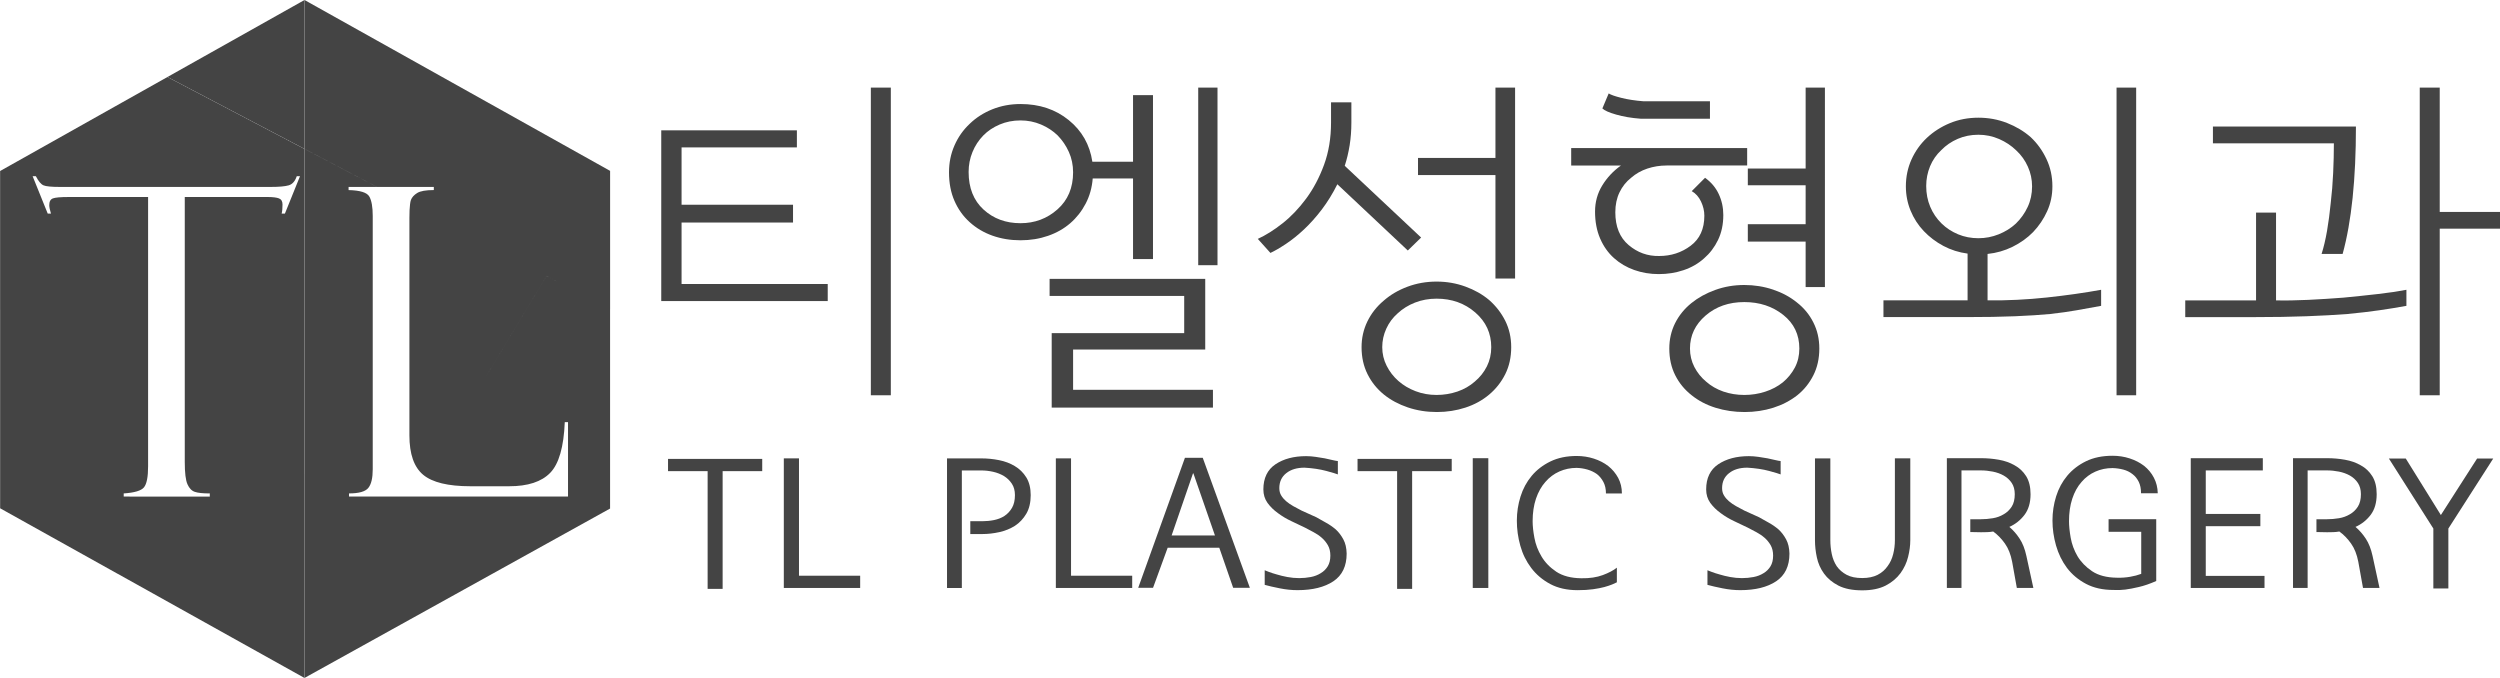
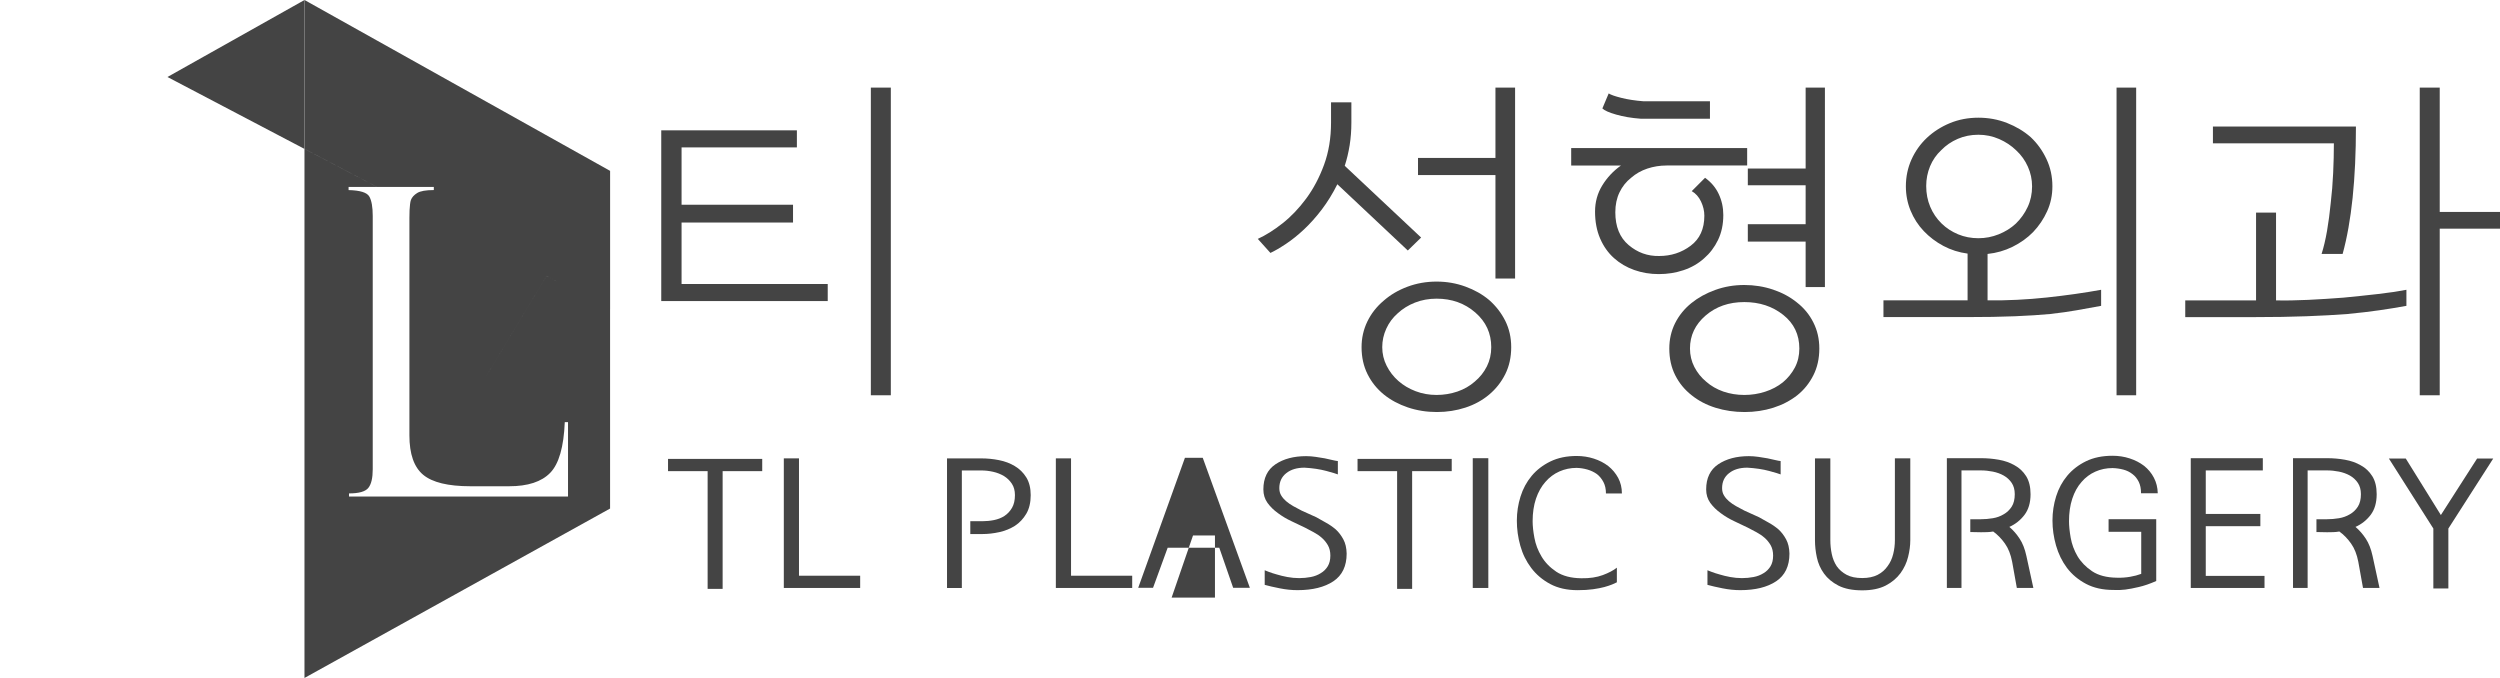
<svg xmlns="http://www.w3.org/2000/svg" version="1.0" id="Layer_1" x="0px" y="0px" width="118px" height="32px" viewBox="0 0 118 32" enable-background="new 0 0 118 32" xml:space="preserve">
  <polygon fill="#444444" points="35.977,22.238 34.108,22.238 34.108,27.795 33.4,27.795 33.4,22.238 31.531,22.238 31.531,21.66   35.977,21.66 " />
  <polygon fill="#444444" points="40.6,27.752 36.996,27.752 36.996,21.635 37.712,21.635 37.712,27.174 40.6,27.174 " />
  <path fill="#444444" d="M48.649,23.369c0,0.351-0.07,0.644-0.208,0.88c-0.139,0.236-0.318,0.426-0.536,0.569  c-0.218,0.138-0.463,0.237-0.735,0.298s-0.54,0.091-0.806,0.091h-0.566v-0.605h0.557c0.189,0,0.377-0.018,0.563-0.055  c0.185-0.038,0.349-0.102,0.491-0.194c0.148-0.098,0.267-0.226,0.359-0.385c0.091-0.158,0.137-0.356,0.137-0.599  c0-0.213-0.049-0.394-0.146-0.539c-0.097-0.147-0.22-0.266-0.368-0.358c-0.153-0.092-0.324-0.16-0.513-0.203  c-0.189-0.043-0.378-0.064-0.567-0.064h-0.912v5.548h-0.7v-6.117h1.621c0.277,0,0.555,0.027,0.832,0.082  c0.278,0.055,0.526,0.148,0.744,0.28c0.225,0.133,0.406,0.311,0.545,0.535C48.579,22.757,48.649,23.035,48.649,23.369" />
  <polygon fill="#444444" points="53.44,27.752 49.836,27.752 49.836,21.635 50.553,21.635 50.553,27.174 53.44,27.174 " />
-   <path fill="#444444" d="M58.993,27.743h-0.788l-0.655-1.89h-2.436l-0.69,1.89h-0.7l2.205-6.135h0.841L58.993,27.743z M57.346,25.275  l-1.018-2.933H56.31l-1.01,2.933H57.346z" />
+   <path fill="#444444" d="M58.993,27.743h-0.788l-0.655-1.89h-2.436l-0.69,1.89h-0.7l2.205-6.135h0.841L58.993,27.743z M57.346,25.275  H56.31l-1.01,2.933H57.346z" />
  <path fill="#444444" d="M63.562,26.13c0,0.592-0.21,1.028-0.628,1.307c-0.42,0.279-0.982,0.418-1.691,0.418  c-0.272,0-0.55-0.028-0.837-0.086c-0.286-0.057-0.524-0.111-0.712-0.164v-0.689c0.028,0.012,0.095,0.038,0.198,0.078  s0.229,0.08,0.376,0.121c0.148,0.045,0.313,0.086,0.496,0.12c0.184,0.034,0.369,0.052,0.558,0.052c0.189,0,0.373-0.018,0.55-0.052  s0.333-0.096,0.469-0.182c0.136-0.08,0.245-0.188,0.328-0.324c0.082-0.134,0.124-0.303,0.124-0.504c0-0.189-0.039-0.352-0.115-0.487  c-0.077-0.135-0.172-0.251-0.284-0.35c-0.117-0.104-0.246-0.192-0.39-0.268c-0.141-0.074-0.277-0.146-0.407-0.215  c-0.194-0.093-0.407-0.193-0.638-0.304c-0.23-0.107-0.442-0.234-0.637-0.379c-0.201-0.144-0.366-0.306-0.496-0.486  c-0.13-0.183-0.195-0.394-0.195-0.635c0-0.534,0.191-0.931,0.572-1.187c0.38-0.255,0.863-0.384,1.447-0.384  c0.147,0,0.297,0.012,0.447,0.034c0.15,0.023,0.293,0.047,0.43,0.069c0.136,0.029,0.259,0.056,0.366,0.082  c0.11,0.026,0.194,0.042,0.254,0.047v0.63c-0.065-0.028-0.247-0.083-0.546-0.164c-0.298-0.08-0.642-0.132-1.03-0.154  c-0.354,0-0.642,0.086-0.859,0.259c-0.218,0.172-0.328,0.408-0.328,0.707c0,0.133,0.029,0.247,0.089,0.345  c0.059,0.099,0.136,0.188,0.23,0.269c0.1,0.086,0.214,0.165,0.34,0.236c0.128,0.072,0.259,0.143,0.395,0.211l0.691,0.312  c0.135,0.081,0.286,0.165,0.451,0.254c0.165,0.09,0.322,0.198,0.47,0.324c0.143,0.132,0.261,0.289,0.358,0.471  C63.505,25.642,63.556,25.865,63.562,26.13" />
  <polygon fill="#444444" points="68.521,22.238 66.653,22.238 66.653,27.795 65.944,27.795 65.944,22.238 64.076,22.238   64.076,21.66 68.521,21.66 " />
  <rect x="69.514" y="21.627" fill="#444444" width="0.735" height="6.125" />
  <path fill="#444444" d="M76.554,23.291h-0.753c0-0.207-0.039-0.387-0.119-0.539s-0.182-0.278-0.307-0.375  c-0.129-0.092-0.276-0.163-0.441-0.212c-0.166-0.048-0.337-0.076-0.515-0.081c-0.288,0-0.561,0.056-0.814,0.168  s-0.476,0.277-0.664,0.496c-0.189,0.213-0.336,0.476-0.443,0.789c-0.105,0.313-0.158,0.669-0.158,1.064  c0,0.22,0.027,0.481,0.084,0.785c0.056,0.307,0.167,0.597,0.331,0.872c0.165,0.282,0.398,0.524,0.7,0.726  c0.302,0.2,0.696,0.305,1.187,0.31c0.39,0.006,0.726-0.044,1.01-0.15c0.283-0.106,0.505-0.223,0.664-0.35v0.691  c-0.053,0.027-0.128,0.063-0.226,0.103s-0.221,0.08-0.367,0.121c-0.148,0.04-0.325,0.074-0.532,0.103  c-0.206,0.029-0.449,0.044-0.725,0.044c-0.504,0-0.935-0.098-1.293-0.289c-0.36-0.192-0.659-0.444-0.896-0.756  c-0.236-0.31-0.409-0.66-0.518-1.052c-0.11-0.392-0.164-0.785-0.164-1.182c0-0.393,0.058-0.771,0.173-1.139  c0.115-0.368,0.29-0.693,0.526-0.976s0.531-0.509,0.886-0.682c0.354-0.172,0.767-0.258,1.239-0.258c0.283,0,0.555,0.042,0.811,0.125  c0.257,0.083,0.482,0.199,0.678,0.349c0.195,0.155,0.352,0.343,0.47,0.561C76.494,22.777,76.554,23.021,76.554,23.291" />
  <path fill="#444444" d="M84.462,26.13c0,0.592-0.21,1.028-0.629,1.307c-0.419,0.279-0.983,0.418-1.691,0.418  c-0.271,0-0.55-0.028-0.837-0.086c-0.287-0.057-0.523-0.111-0.713-0.164v-0.689c0.029,0.012,0.096,0.038,0.2,0.078  c0.102,0.04,0.228,0.08,0.376,0.121c0.146,0.045,0.313,0.086,0.496,0.12c0.183,0.034,0.368,0.052,0.557,0.052  c0.19,0,0.372-0.018,0.55-0.052s0.334-0.096,0.47-0.182c0.136-0.08,0.243-0.188,0.327-0.324c0.082-0.134,0.123-0.303,0.123-0.504  c0-0.189-0.038-0.352-0.113-0.487c-0.078-0.135-0.172-0.251-0.284-0.35c-0.118-0.104-0.248-0.192-0.39-0.268  c-0.143-0.074-0.277-0.146-0.408-0.215c-0.194-0.093-0.407-0.193-0.638-0.304c-0.229-0.107-0.442-0.234-0.637-0.379  c-0.201-0.144-0.366-0.306-0.496-0.486c-0.13-0.183-0.194-0.394-0.194-0.635c0-0.534,0.19-0.931,0.57-1.187  c0.381-0.255,0.864-0.384,1.448-0.384c0.146,0,0.297,0.012,0.447,0.034c0.15,0.023,0.294,0.047,0.43,0.069  c0.135,0.029,0.258,0.056,0.368,0.082c0.108,0.026,0.192,0.042,0.252,0.047v0.63c-0.066-0.028-0.247-0.083-0.545-0.164  c-0.298-0.08-0.643-0.132-1.032-0.154c-0.354,0-0.64,0.086-0.858,0.259c-0.219,0.172-0.328,0.408-0.328,0.707  c0,0.133,0.029,0.247,0.09,0.345c0.058,0.099,0.135,0.188,0.229,0.269c0.101,0.086,0.214,0.165,0.341,0.236  c0.126,0.072,0.259,0.143,0.394,0.211l0.69,0.312c0.137,0.081,0.287,0.165,0.452,0.254c0.166,0.09,0.322,0.198,0.47,0.324  c0.142,0.132,0.261,0.289,0.358,0.471C84.403,25.642,84.456,25.865,84.462,26.13" />
  <path fill="#444444" d="M90.165,25.509c0,0.242-0.034,0.5-0.103,0.776c-0.067,0.276-0.187,0.531-0.358,0.768  c-0.172,0.235-0.403,0.431-0.695,0.583c-0.292,0.151-0.662,0.228-1.111,0.228c-0.461,0-0.835-0.075-1.125-0.224  c-0.289-0.149-0.516-0.339-0.682-0.57c-0.165-0.229-0.277-0.483-0.336-0.763c-0.06-0.279-0.088-0.545-0.088-0.798v-3.874h0.725  v3.856c0,0.225,0.022,0.443,0.067,0.656c0.044,0.213,0.122,0.405,0.234,0.577c0.117,0.167,0.273,0.302,0.466,0.406  c0.19,0.103,0.438,0.154,0.738,0.154c0.284,0,0.524-0.05,0.723-0.149c0.197-0.102,0.354-0.238,0.474-0.411  c0.124-0.166,0.212-0.357,0.265-0.573c0.055-0.216,0.08-0.436,0.08-0.66v-3.856h0.727V25.509z" />
  <path fill="#444444" d="M95.975,27.752h-0.78l-0.221-1.234c-0.065-0.345-0.179-0.633-0.341-0.862  c-0.162-0.23-0.348-0.42-0.554-0.569c-0.095,0.017-0.19,0.028-0.288,0.03c-0.098,0.003-0.192,0.005-0.287,0.005l-0.506-0.01v-0.604  h0.496c0.189,0,0.378-0.016,0.567-0.048c0.189-0.031,0.36-0.093,0.513-0.186c0.154-0.086,0.279-0.206,0.377-0.357  c0.098-0.152,0.146-0.351,0.146-0.591c0-0.213-0.049-0.392-0.146-0.535c-0.098-0.145-0.223-0.259-0.377-0.346  c-0.152-0.086-0.323-0.147-0.513-0.185c-0.189-0.038-0.378-0.057-0.567-0.057h-0.912v5.548h-0.69v-6.125h1.612  c0.276,0,0.556,0.023,0.837,0.073c0.279,0.049,0.529,0.136,0.748,0.263c0.224,0.121,0.405,0.292,0.545,0.513  c0.138,0.223,0.208,0.505,0.208,0.851c0,0.402-0.097,0.729-0.288,0.979c-0.192,0.251-0.431,0.439-0.713,0.565  c0.183,0.155,0.346,0.341,0.486,0.557c0.143,0.215,0.248,0.487,0.319,0.815L95.975,27.752z" />
  <path fill="#444444" d="M101.846,23.282h-0.789c0-0.213-0.036-0.394-0.11-0.543s-0.172-0.271-0.296-0.363  c-0.124-0.098-0.268-0.168-0.43-0.211s-0.332-0.067-0.509-0.072c-0.29,0-0.561,0.056-0.811,0.168  c-0.252,0.111-0.469,0.274-0.65,0.486c-0.19,0.213-0.336,0.477-0.439,0.79c-0.103,0.313-0.155,0.668-0.155,1.065  c0,0.219,0.027,0.479,0.08,0.781c0.053,0.302,0.16,0.591,0.319,0.866c0.165,0.276,0.395,0.515,0.69,0.712  c0.295,0.198,0.688,0.302,1.178,0.307c0.213,0.006,0.418-0.009,0.615-0.043c0.198-0.034,0.373-0.08,0.527-0.139v-1.984h-1.541  v-0.595h2.249v2.917c-0.301,0.132-0.575,0.227-0.824,0.283c-0.247,0.058-0.46,0.099-0.637,0.121  c-0.177,0.023-0.363,0.029-0.558,0.018c-0.502,0-0.935-0.097-1.297-0.289c-0.363-0.192-0.663-0.444-0.899-0.755  c-0.23-0.311-0.402-0.661-0.514-1.053c-0.112-0.391-0.168-0.785-0.168-1.182c0-0.391,0.058-0.771,0.172-1.139  c0.115-0.368,0.291-0.693,0.527-0.976c0.236-0.281,0.531-0.509,0.886-0.682c0.354-0.172,0.771-0.258,1.249-0.258  c0.282,0,0.554,0.041,0.81,0.125c0.257,0.083,0.483,0.2,0.678,0.349c0.195,0.155,0.351,0.343,0.465,0.562  C101.779,22.769,101.84,23.013,101.846,23.282" />
  <polygon fill="#444444" points="106.885,27.752 103.404,27.752 103.404,21.627 106.805,21.627 106.805,22.204 104.112,22.204   104.112,24.258 106.689,24.258 106.689,24.836 104.112,24.836 104.112,27.182 106.885,27.182 " />
  <path fill="#444444" d="M112.313,27.752h-0.779l-0.222-1.234c-0.065-0.345-0.179-0.633-0.341-0.862  c-0.162-0.23-0.347-0.42-0.554-0.569c-0.095,0.017-0.189,0.028-0.288,0.03c-0.097,0.003-0.192,0.005-0.288,0.005l-0.505-0.01v-0.604  h0.496c0.189,0,0.378-0.016,0.567-0.048c0.188-0.031,0.359-0.093,0.514-0.186c0.153-0.086,0.279-0.206,0.376-0.357  c0.098-0.152,0.146-0.351,0.146-0.591c0-0.213-0.049-0.392-0.146-0.535c-0.097-0.145-0.223-0.259-0.376-0.346  c-0.154-0.086-0.325-0.147-0.514-0.185c-0.189-0.038-0.378-0.057-0.567-0.057h-0.912v5.548h-0.69v-6.125h1.611  c0.278,0,0.558,0.023,0.837,0.073c0.28,0.049,0.53,0.136,0.748,0.263c0.226,0.121,0.406,0.292,0.545,0.513  c0.14,0.223,0.208,0.505,0.208,0.851c0,0.402-0.096,0.729-0.286,0.979c-0.192,0.251-0.431,0.439-0.715,0.565  c0.185,0.155,0.346,0.341,0.488,0.557c0.141,0.215,0.248,0.487,0.319,0.815L112.313,27.752z" />
  <polygon fill="#444444" points="117.68,21.644 115.563,24.947 115.563,27.777 114.854,27.777 114.854,24.947 112.756,21.644   113.553,21.644 115.209,24.31 116.918,21.644 " />
  <path fill="#444444" d="M39.069,14.21h-7.858V6.151h6.402v0.806H32.17v2.708h5.261v0.837H32.17v2.902h6.899V14.21z M42.047,18.658  h-0.943V4.136h0.943V18.658z" />
-   <path fill="#444444" d="M54.421,12.227h-0.942V8.423h-1.903c-0.033,0.431-0.144,0.825-0.331,1.185  c-0.188,0.36-0.43,0.669-0.728,0.927c-0.298,0.258-0.648,0.457-1.05,0.596c-0.403,0.14-0.836,0.21-1.299,0.21  c-0.474,0-0.916-0.073-1.324-0.218c-0.408-0.145-0.766-0.357-1.075-0.637c-0.309-0.278-0.549-0.615-0.719-1.007  c-0.172-0.392-0.257-0.84-0.257-1.346c0-0.451,0.085-0.873,0.257-1.265c0.17-0.392,0.41-0.733,0.719-1.024  c0.298-0.289,0.653-0.517,1.067-0.685c0.414-0.166,0.858-0.249,1.332-0.249c0.893,0,1.652,0.252,2.275,0.758  c0.623,0.504,0.995,1.16,1.116,1.965h1.92V4.491h0.942V12.227z M50.65,8.133c0-0.343-0.066-0.663-0.199-0.959  c-0.132-0.295-0.309-0.555-0.53-0.782c-0.22-0.214-0.482-0.386-0.785-0.515c-0.304-0.129-0.627-0.193-0.968-0.193  c-0.353,0-0.681,0.064-0.984,0.193c-0.304,0.129-0.56,0.301-0.77,0.515c-0.221,0.227-0.392,0.487-0.512,0.782  c-0.122,0.296-0.183,0.61-0.183,0.943c0,0.753,0.235,1.344,0.703,1.773c0.469,0.43,1.051,0.645,1.746,0.645  c0.672,0,1.255-0.217,1.745-0.653C50.404,9.447,50.65,8.864,50.65,8.133 M57.251,19.238H49.64v-3.513h6.254v-1.757h-6.353v-0.806  h7.346v3.337H50.65V18.4h6.601V19.238z M57.466,12.517h-0.91V4.136h0.91V12.517z" />
  <path fill="#444444" d="M67.077,11.212l-0.628,0.612l-3.326-3.127c-0.22,0.441-0.466,0.838-0.735,1.193  c-0.271,0.355-0.549,0.666-0.835,0.935c-0.287,0.269-0.571,0.497-0.853,0.685s-0.526,0.33-0.736,0.428l-0.596-0.662  c0.375-0.172,0.764-0.416,1.166-0.733c0.403-0.317,0.775-0.707,1.117-1.169s0.623-0.993,0.844-1.595  c0.221-0.602,0.33-1.268,0.33-1.999V4.829h0.96V5.78c0,0.376-0.027,0.736-0.082,1.08c-0.056,0.344-0.133,0.666-0.231,0.967  L67.077,11.212z M71.329,16.386c0,0.472-0.093,0.896-0.28,1.273c-0.188,0.376-0.442,0.698-0.762,0.967s-0.692,0.473-1.117,0.612  c-0.425,0.139-0.873,0.21-1.348,0.21c-0.486,0-0.943-0.073-1.373-0.218c-0.43-0.146-0.806-0.347-1.125-0.604  c-0.331-0.269-0.59-0.591-0.777-0.967c-0.188-0.377-0.281-0.801-0.281-1.273c0-0.43,0.091-0.833,0.272-1.209  c0.183-0.376,0.438-0.704,0.77-0.983c0.319-0.28,0.694-0.5,1.125-0.661c0.43-0.161,0.888-0.242,1.373-0.242  c0.475,0,0.927,0.078,1.356,0.234c0.431,0.156,0.806,0.368,1.125,0.636c0.319,0.28,0.573,0.607,0.762,0.983  C71.236,15.521,71.329,15.934,71.329,16.386 M70.387,16.386c0-0.656-0.251-1.201-0.753-1.636c-0.501-0.436-1.111-0.653-1.828-0.653  c-0.363,0-0.703,0.062-1.018,0.185c-0.314,0.124-0.587,0.293-0.818,0.508c-0.232,0.204-0.411,0.446-0.538,0.725  s-0.19,0.57-0.19,0.871c0,0.311,0.069,0.604,0.207,0.877c0.137,0.274,0.322,0.514,0.554,0.718c0.232,0.204,0.501,0.365,0.812,0.483  c0.308,0.118,0.639,0.178,0.992,0.178c0.342,0,0.67-0.055,0.984-0.161c0.314-0.108,0.587-0.265,0.818-0.469  c0.243-0.203,0.433-0.442,0.571-0.717C70.317,17.022,70.387,16.719,70.387,16.386 M71.512,13.146h-0.927V8.262H66.93V7.456h3.655  v-3.32h0.927V13.146z" />
  <path fill="#444444" d="M78.659,7.812c-0.31,0-0.61,0.048-0.902,0.144c-0.293,0.098-0.549,0.243-0.769,0.436  c-0.232,0.183-0.414,0.411-0.546,0.685c-0.133,0.274-0.199,0.588-0.199,0.943c0,0.677,0.21,1.193,0.629,1.547  c0.419,0.355,0.898,0.527,1.438,0.516c0.563,0,1.059-0.161,1.489-0.484c0.431-0.322,0.646-0.795,0.646-1.418  c0-0.225-0.053-0.449-0.157-0.669c-0.105-0.22-0.251-0.384-0.438-0.491l0.628-0.629c0.287,0.204,0.502,0.459,0.646,0.766  c0.144,0.306,0.216,0.636,0.216,0.991c0,0.44-0.083,0.833-0.249,1.177c-0.165,0.343-0.386,0.633-0.661,0.87  c-0.275,0.247-0.599,0.433-0.968,0.556c-0.37,0.124-0.759,0.185-1.167,0.185s-0.793-0.064-1.158-0.193  c-0.364-0.129-0.683-0.317-0.959-0.564c-0.275-0.247-0.494-0.556-0.654-0.927c-0.159-0.371-0.238-0.793-0.238-1.265  c0-0.452,0.112-0.862,0.339-1.233c0.226-0.371,0.521-0.686,0.884-0.943h-2.349V6.989h8.306v0.822H78.659z M80.71,4.781v0.822h-3.276  c-0.431-0.032-0.813-0.097-1.149-0.194c-0.337-0.096-0.555-0.193-0.653-0.29l0.298-0.709c0.1,0.064,0.298,0.135,0.597,0.209  c0.297,0.076,0.649,0.13,1.057,0.162H80.71z M85.872,16.45c0,0.472-0.094,0.895-0.282,1.265c-0.187,0.37-0.439,0.686-0.761,0.943  c-0.33,0.257-0.708,0.454-1.132,0.588c-0.427,0.134-0.875,0.202-1.35,0.202c-0.485,0-0.942-0.068-1.374-0.202  c-0.43-0.134-0.805-0.331-1.124-0.588c-0.331-0.258-0.59-0.573-0.777-0.943s-0.281-0.792-0.281-1.265  c0-0.43,0.091-0.828,0.272-1.193c0.183-0.365,0.438-0.682,0.77-0.95c0.32-0.259,0.695-0.465,1.125-0.621  c0.431-0.156,0.887-0.234,1.374-0.234c0.473,0,0.925,0.073,1.355,0.217c0.431,0.145,0.806,0.347,1.124,0.605  c0.332,0.258,0.592,0.572,0.778,0.943C85.778,15.587,85.872,15.999,85.872,16.45 M84.929,16.45c0-0.656-0.254-1.185-0.761-1.588  c-0.508-0.403-1.12-0.604-1.836-0.604c-0.729,0-1.338,0.212-1.829,0.637c-0.491,0.424-0.736,0.942-0.736,1.555  c0,0.312,0.069,0.603,0.206,0.87c0.139,0.269,0.324,0.5,0.556,0.693c0.23,0.204,0.502,0.359,0.811,0.468  c0.308,0.106,0.64,0.161,0.993,0.161c0.341,0,0.669-0.052,0.983-0.154c0.314-0.101,0.594-0.249,0.836-0.443  c0.23-0.192,0.42-0.424,0.563-0.692S84.929,16.783,84.929,16.45 M86.136,13.549h-0.91v-2.144h-2.729v-0.822h2.729V8.745h-2.729  v-0.79h2.729V4.136h0.91V13.549z" />
  <path fill="#444444" d="M99.173,14.436c-0.408,0.075-0.794,0.144-1.157,0.209c-0.364,0.064-0.783,0.124-1.258,0.177  c-0.463,0.043-1.013,0.078-1.646,0.105c-0.636,0.027-1.415,0.04-2.341,0.04h-3.872v-0.79h3.971V11.97  c-0.408-0.054-0.789-0.175-1.143-0.363c-0.353-0.188-0.66-0.422-0.926-0.701c-0.265-0.28-0.471-0.599-0.62-0.96  c-0.148-0.359-0.224-0.743-0.224-1.152c0-0.451,0.089-0.873,0.265-1.266c0.177-0.391,0.419-0.732,0.728-1.023  c0.309-0.289,0.67-0.521,1.085-0.693c0.413-0.171,0.862-0.257,1.347-0.257c0.476,0,0.924,0.083,1.35,0.249  c0.424,0.167,0.797,0.39,1.116,0.669c0.31,0.291,0.557,0.634,0.744,1.032c0.188,0.397,0.281,0.827,0.281,1.289  c0,0.419-0.082,0.812-0.248,1.177c-0.165,0.365-0.386,0.693-0.662,0.983c-0.274,0.28-0.598,0.51-0.967,0.693  c-0.371,0.183-0.764,0.296-1.183,0.339v1.096v1.095c0.926,0.011,1.86-0.035,2.805-0.136c0.941-0.102,1.794-0.224,2.555-0.363V14.436  z M95.914,8.794c0-0.322-0.066-0.631-0.198-0.926c-0.132-0.296-0.314-0.551-0.547-0.766c-0.23-0.226-0.502-0.406-0.81-0.54  c-0.31-0.134-0.635-0.202-0.978-0.202c-0.352,0-0.677,0.065-0.975,0.194c-0.298,0.129-0.559,0.306-0.778,0.532  c-0.231,0.215-0.408,0.47-0.53,0.765c-0.121,0.296-0.181,0.605-0.181,0.927c0,0.355,0.063,0.683,0.19,0.983  c0.127,0.301,0.306,0.564,0.538,0.79c0.22,0.215,0.479,0.384,0.776,0.508s0.618,0.185,0.959,0.185c0.332,0,0.651-0.061,0.96-0.185  c0.31-0.124,0.58-0.293,0.811-0.508c0.231-0.226,0.418-0.486,0.555-0.782C95.845,9.474,95.914,9.149,95.914,8.794 M100.827,18.658  h-0.926V4.136h0.926V18.658z" />
  <path fill="#444444" d="M113.583,14.436c-0.408,0.075-0.836,0.145-1.282,0.209c-0.445,0.064-0.952,0.124-1.514,0.177  c-0.563,0.043-1.203,0.078-1.919,0.105c-0.717,0.027-1.544,0.041-2.482,0.041h-3.242v-0.79h3.342v-4.142h0.943v4.142  c0.451,0.011,0.957,0.002,1.514-0.024c0.557-0.027,1.11-0.062,1.664-0.105c0.561-0.054,1.101-0.11,1.62-0.17  c0.518-0.059,0.97-0.126,1.356-0.201V14.436z M111.2,5.974c0,1.236-0.052,2.356-0.156,3.36c-0.105,1.005-0.262,1.889-0.472,2.652  h-0.993c0.099-0.312,0.185-0.675,0.257-1.088c0.071-0.414,0.129-0.852,0.174-1.314c0.055-0.462,0.093-0.934,0.115-1.418  c0.022-0.484,0.034-0.951,0.034-1.402h-5.709v-0.79H111.2z M118,10.792h-2.845v7.865h-0.943V4.136h0.943v5.867H118V10.792z" />
  <polygon fill="#444444" points="14.398,31.999 14.398,31.999 14.398,31.998 " />
  <path fill="#444444" d="M14.397,31.999h0.001H14.397z" />
  <path fill="#444444" d="M14.398,31.999L14.398,31.999z" />
  <polygon fill="#444444" points="14.371,22.354 14.371,22.352 14.369,22.353 " />
  <polygon fill="#444444" points="14.371,7.014 14.357,7.021 14.371,7.028 " />
  <g>
-     <path fill="#444444" d="M7.904,3.634L0.005,8.072v0.023v6.499h0h0l0,0v0L0,14.597L0.006,14.6v0l0,0v3.122v6.269l5.546,3.092   l0.001-0.001l8.817,4.917v-0.001v-9.645l-0.002-0.001h0h0.001v-0.001V7.029V7.021h-0.014L7.904,3.634z M8.797,25.342l1.189-0.639h0   L8.797,25.342z M13.447,10.083h-0.153c0.027-0.106,0.041-0.248,0.041-0.426c0-0.153-0.056-0.25-0.168-0.293   c-0.112-0.043-0.289-0.065-0.533-0.065H8.721v12.503c0,0.517,0.042,0.867,0.128,1.057c0.084,0.188,0.2,0.308,0.346,0.356   c0.146,0.051,0.382,0.075,0.707,0.075v0.148H5.839v-0.148c0.509-0.034,0.828-0.129,0.957-0.288s0.194-0.489,0.194-0.992V9.299   H3.239c-0.379,0-0.626,0.022-0.741,0.065c-0.116,0.043-0.173,0.15-0.173,0.322c0,0.086,0.027,0.219,0.081,0.397H2.253L1.54,8.317   h0.153c0.122,0.238,0.243,0.382,0.361,0.431c0.119,0.05,0.375,0.075,0.768,0.075h9.955c0.393,0,0.676-0.025,0.849-0.075   c0.173-0.049,0.3-0.193,0.381-0.431h0.153L13.447,10.083z" />
    <polygon fill="#444444" points="7.904,3.634 14.357,7.021 14.371,7.014 14.371,0.001  " />
  </g>
  <g>
    <path fill="#444444" d="M28.797,14.589V8.065l-0.008-0.004l-7.964-4.453h0L14.373,0l-0.001,0.001v7.012l0,0v0.014l3.419,1.795   h2.685v0.149c-0.374,0-0.635,0.046-0.785,0.139c-0.149,0.093-0.248,0.202-0.295,0.327c-0.018,0.045-0.031,0.119-0.042,0.206   l6.443,3.382l0.711,0.374l-0.711-0.373l-2.84,4.716l-0.001,0.001l2.841-4.718l-6.443-3.382c-0.02,0.153-0.03,0.364-0.03,0.646   v10.261c0,0.879,0.217,1.5,0.651,1.861c0.434,0.36,1.176,0.54,2.227,0.54h1.831c0.882,0,1.527-0.211,1.938-0.635   c0.41-0.423,0.639-1.222,0.686-2.392h0.153v3.513H16.473v-0.148c0.468,0,0.772-0.086,0.911-0.259   c0.14-0.171,0.209-0.465,0.209-0.882V10.192c0-0.423-0.054-0.729-0.163-0.918c-0.108-0.188-0.434-0.289-0.977-0.302V8.823h1.337   l-3.419-1.794v15.323v0.002v9.645v0.001l1.368-2.271l-1.368,2.271V32l8.817-4.888l5.608-3.109v-9.392h0v-0.02L28.797,14.589z" />
  </g>
</svg>